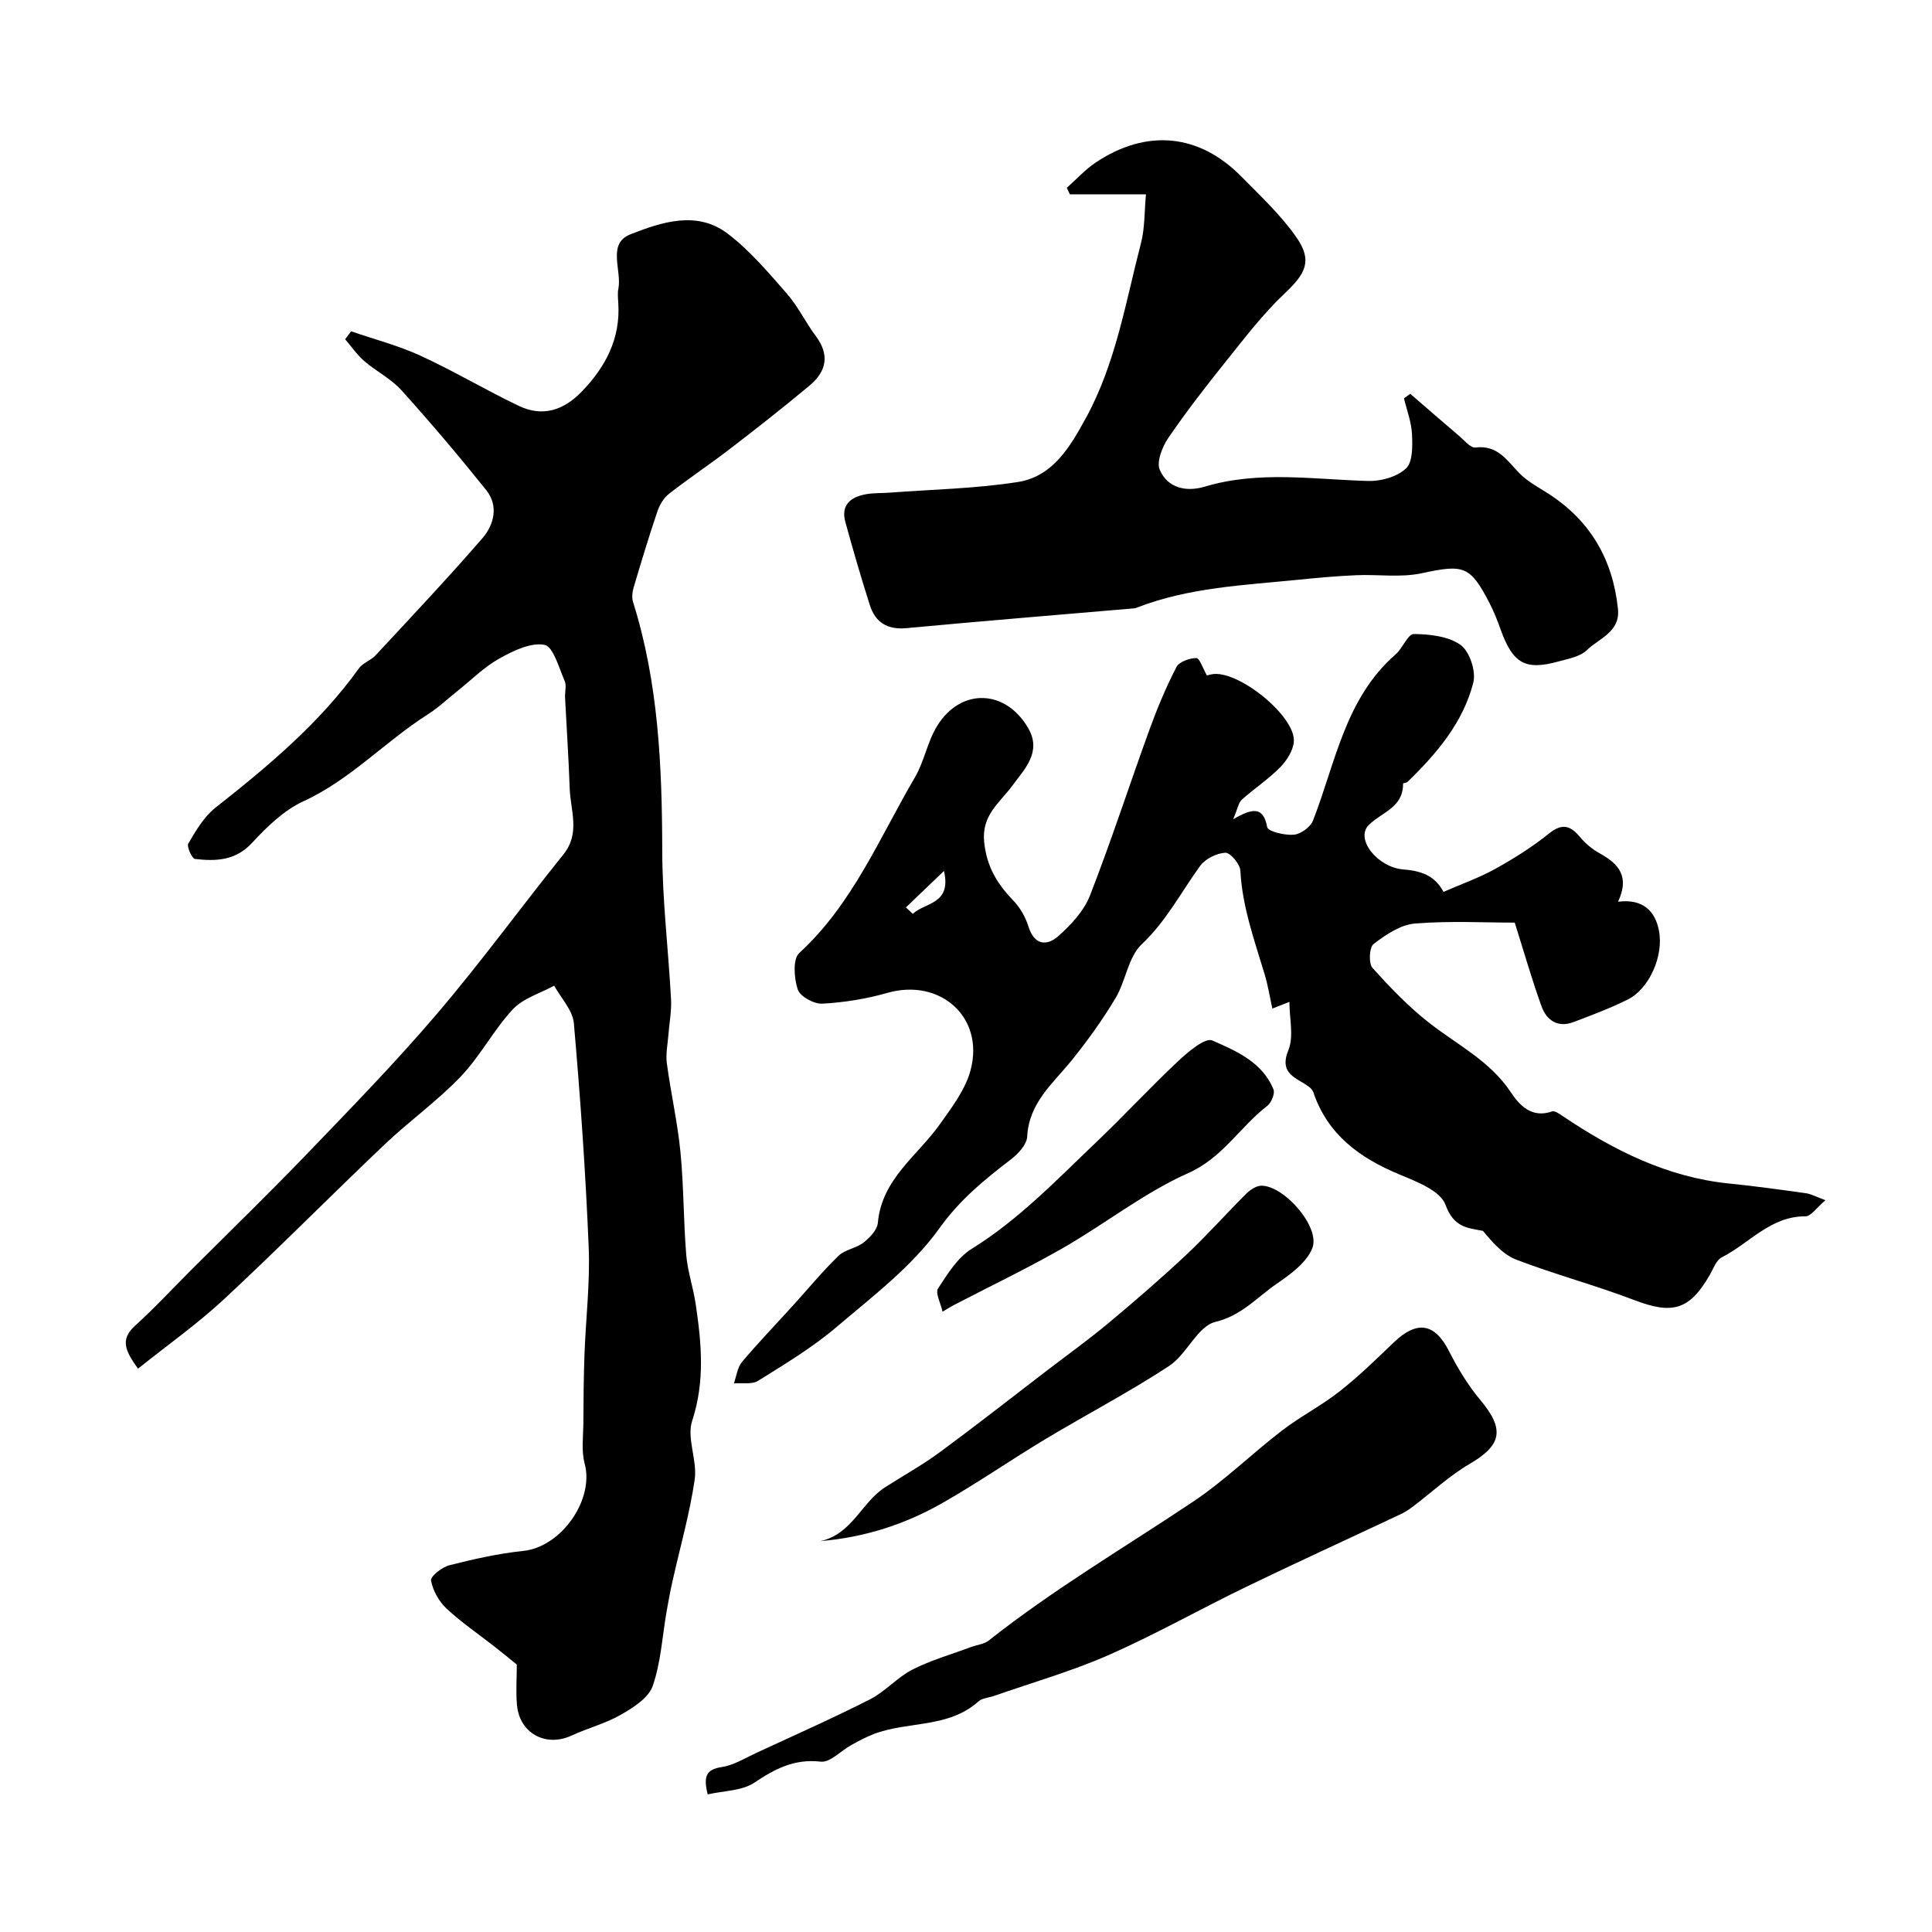
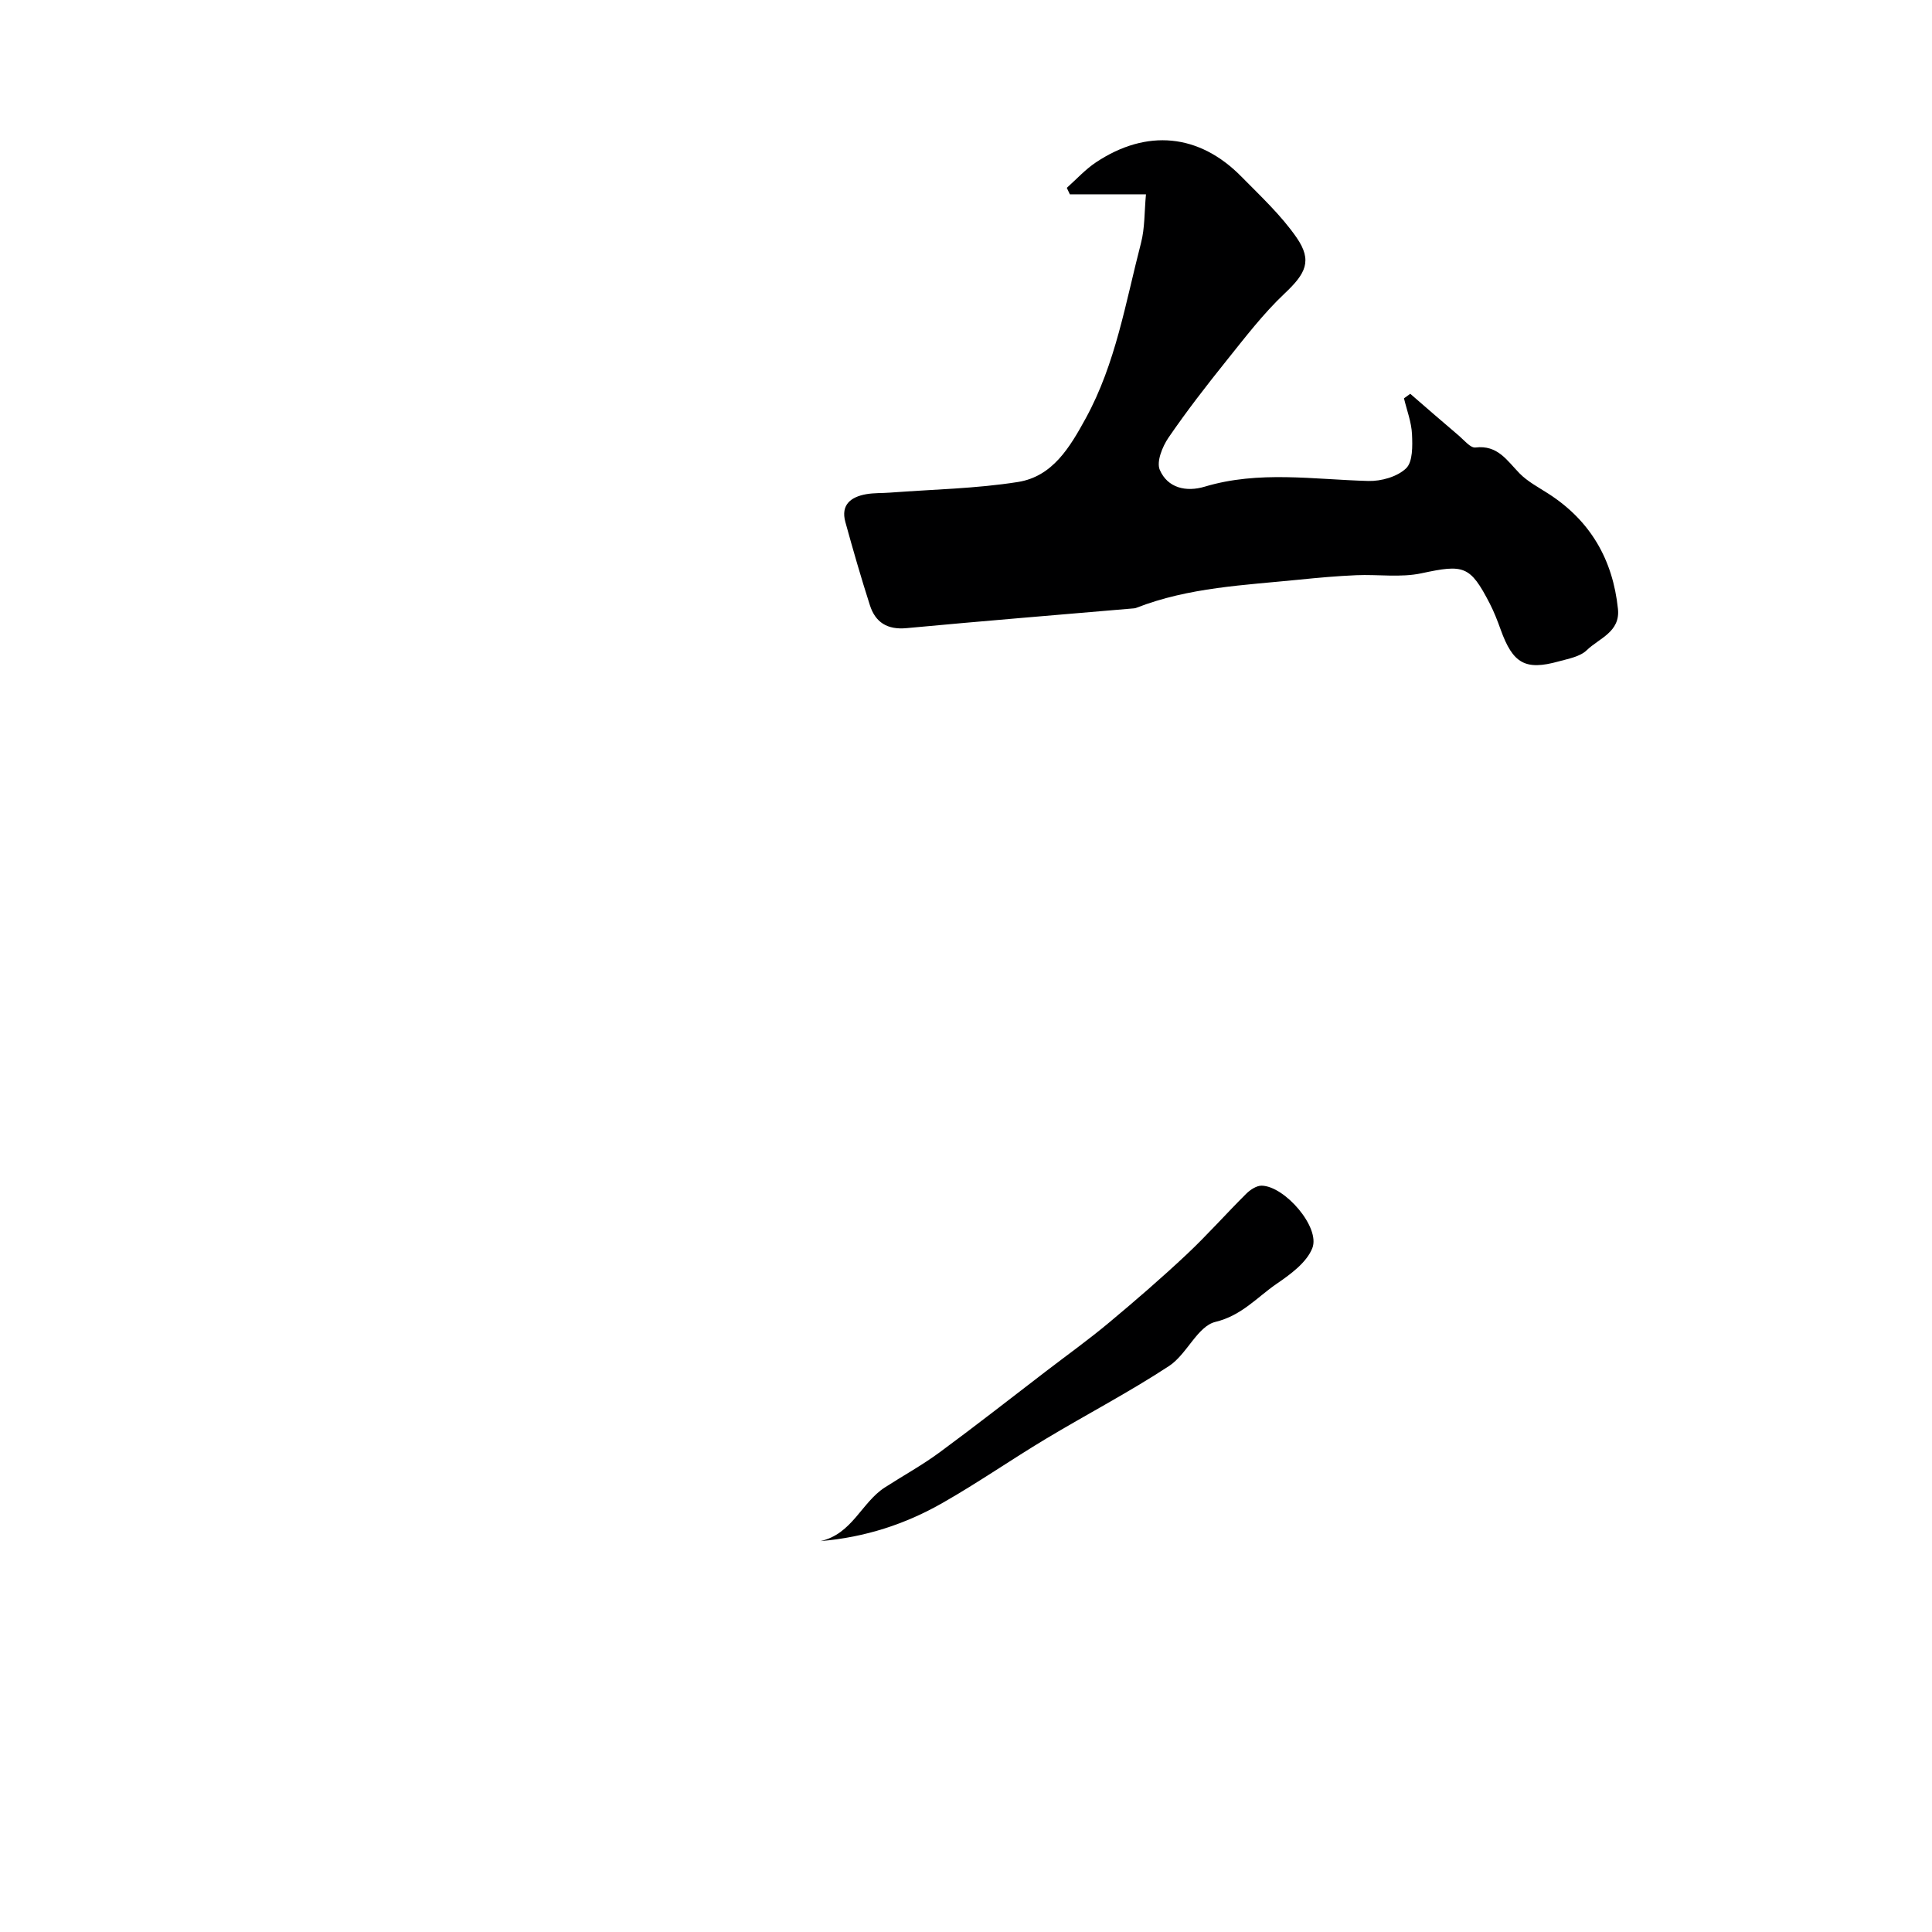
<svg xmlns="http://www.w3.org/2000/svg" enable-background="new 0 0 400 400" viewBox="0 0 400 400">
  <g fill="#000001">
-     <path d="m72.69 68.59c4.8 1.66 9.77 2.94 14.36 5.05 6.94 3.19 13.52 7.13 20.42 10.42 4.84 2.3 9.2.9 12.89-2.9 4.99-5.14 8.12-11.01 7.65-18.4-.06-1-.17-2.03.02-2.99.74-3.85-2.4-9.36 2.52-11.27 6.41-2.5 13.74-4.99 20.13-.11 4.56 3.48 8.38 8 12.19 12.35 2.34 2.68 3.92 6.01 6.06 8.88 2.92 3.91 2.13 7.32-1.29 10.18-5.4 4.52-10.95 8.86-16.54 13.16-4.13 3.18-8.49 6.07-12.6 9.28-1.09.85-1.93 2.29-2.39 3.63-1.77 5.23-3.37 10.52-4.94 15.82-.27.92-.38 2.06-.1 2.96 5.28 16.8 6 34.07 6.04 51.52.02 10.23 1.27 20.45 1.82 30.68.13 2.44-.35 4.91-.54 7.37-.15 1.97-.59 3.99-.33 5.91.82 6.14 2.21 12.22 2.82 18.38.69 7.08.62 14.23 1.2 21.32.28 3.39 1.44 6.69 1.94 10.07 1.21 8.1 1.98 16.06-.71 24.25-1.19 3.6 1.1 8.21.52 12.17-1.04 7.14-3.06 14.13-4.63 21.2-.46 2.05-.84 4.12-1.2 6.19-.89 5.14-1.17 10.48-2.86 15.34-.86 2.47-3.99 4.47-6.53 5.93-3.21 1.85-6.93 2.8-10.32 4.37-5.26 2.42-10.7-.47-11.25-6.29-.26-2.77-.04-5.59-.04-8.43-1.37-1.11-2.96-2.42-4.58-3.69-3.35-2.63-6.9-5.03-9.99-7.92-1.57-1.47-2.81-3.72-3.19-5.8-.15-.84 2.28-2.77 3.8-3.15 5.03-1.28 10.15-2.43 15.31-2.97 7.85-.82 14.72-10.57 12.7-18.07-.72-2.68-.28-5.7-.27-8.56.02-4.68.06-9.36.23-14.03.27-7.43 1.18-14.89.87-22.29-.64-15.46-1.72-30.9-3.07-46.31-.24-2.69-2.66-5.19-4.08-7.77-2.9 1.59-6.43 2.61-8.57 4.91-3.98 4.28-6.74 9.7-10.78 13.92-4.84 5.06-10.63 9.19-15.72 14.02-11.16 10.6-21.98 21.56-33.25 32.04-5.55 5.16-11.79 9.56-17.84 14.41-2.45-3.47-3.9-5.93-.6-8.9 4-3.61 7.67-7.6 11.49-11.41 8.01-8.01 16.15-15.9 24-24.06 9.17-9.54 18.43-19.04 27.01-29.1 9.11-10.68 17.38-22.06 26.18-33 3.55-4.41 1.46-9.08 1.3-13.68-.22-6.27-.64-12.53-.96-18.79-.06-1.16.34-2.49-.09-3.47-1.19-2.7-2.36-7.12-4.17-7.45-2.88-.54-6.52 1.25-9.38 2.85-3.16 1.77-5.8 4.45-8.67 6.73-2.05 1.64-3.98 3.47-6.19 4.87-8.81 5.61-15.96 13.48-25.68 17.94-4.03 1.85-7.55 5.29-10.64 8.62-3.45 3.72-7.51 3.8-11.81 3.32-.61-.07-1.74-2.58-1.37-3.21 1.57-2.64 3.21-5.5 5.56-7.36 10.93-8.62 21.57-17.48 29.77-28.91.81-1.13 2.47-1.63 3.45-2.69 7.44-8.02 14.95-15.97 22.11-24.24 2.41-2.79 3.4-6.7.78-9.97-5.65-7.05-11.5-13.96-17.55-20.67-2.15-2.38-5.22-3.91-7.69-6.03-1.5-1.3-2.65-3-3.96-4.52.43-.57.83-1.11 1.23-1.65z" />
-     <path d="m249.88 139.85c.29-.08.6-.17.91-.23 5.32-1.15 17.58 8.67 17.08 14-.18 1.86-1.5 3.9-2.87 5.29-2.41 2.43-5.33 4.35-7.89 6.65-.7.63-.86 1.87-1.79 4.06 3.94-2.29 6.24-2.75 7.04 1.64.16.88 3.63 1.72 5.49 1.56 1.43-.12 3.45-1.56 3.98-2.9 4.69-11.99 6.63-25.3 17.12-34.44 1.45-1.26 2.53-4.22 3.76-4.21 3.31.03 7.18.45 9.7 2.27 1.87 1.35 3.22 5.46 2.62 7.79-2.12 8.29-7.59 14.71-13.65 20.58-.21.2-.89.21-.89.31.07 4.98-4.4 5.91-7.1 8.59-2.9 2.87 1.85 8.79 7.16 9.2 4.52.35 6.7 1.74 8.32 4.64 3.64-1.59 7.31-2.88 10.67-4.74 3.88-2.15 7.69-4.54 11.14-7.32 2.76-2.22 4.45-1.69 6.48.75 1.12 1.35 2.59 2.54 4.13 3.39 3.83 2.11 6.16 4.76 3.71 9.96 5.18-.66 7.66 1.98 8.45 5.88 1.08 5.37-2.05 12.19-6.42 14.36-3.63 1.81-7.45 3.24-11.25 4.68-3.25 1.23-5.57-.36-6.62-3.25-1.97-5.45-3.56-11.03-5.55-17.34-6.16 0-13.46-.4-20.69.19-2.98.25-6.02 2.32-8.53 4.23-.89.68-1.07 4.02-.23 4.95 3.69 4.11 7.58 8.16 11.93 11.53 5.79 4.49 12.45 7.8 16.71 14.22 1.81 2.73 4.35 5.44 8.54 3.97.54-.19 1.49.48 2.13.92 10.55 7.08 21.66 12.71 34.56 14.01 5.31.53 10.6 1.27 15.89 2.01 1.04.14 2.02.71 4.03 1.44-1.84 1.54-3.01 3.34-4.16 3.34-7.25-.04-11.6 5.6-17.32 8.49-1.13.57-1.72 2.31-2.44 3.57-4.22 7.36-7.75 8.3-15.64 5.29-8.03-3.07-16.38-5.29-24.41-8.36-2.73-1.04-4.92-3.52-6.95-5.98-3.27-.63-6.03-.69-7.77-5.43-1.06-2.9-6.01-4.79-9.57-6.27-8.2-3.42-14.81-8.22-17.78-17-.14-.41-.48-.8-.83-1.07-2.48-1.94-6.41-2.56-4.33-7.67 1.15-2.82.21-6.49.21-9.97-.5.19-1.67.65-3.53 1.38-.55-2.47-.92-4.83-1.6-7.09-2.12-7.05-4.63-13.98-5.03-21.47-.07-1.37-2.09-3.75-3.1-3.7-1.82.1-4.16 1.25-5.23 2.73-3.96 5.45-7 11.43-12.09 16.22-2.8 2.64-3.29 7.58-5.41 11.13-2.66 4.46-5.73 8.72-8.99 12.78-3.9 4.86-8.95 8.85-9.31 15.91-.08 1.64-1.85 3.55-3.33 4.69-5.49 4.21-10.57 8.32-14.83 14.27-5.67 7.93-13.88 14.15-21.44 20.57-4.94 4.19-10.59 7.58-16.11 11.03-1.28.8-3.33.39-5.02.54.54-1.5.72-3.3 1.68-4.44 3.4-4.04 7.08-7.85 10.63-11.77 3.11-3.42 6.05-7.01 9.37-10.22 1.35-1.3 3.67-1.55 5.18-2.74 1.29-1.01 2.82-2.62 2.95-4.08.82-9.09 8.19-13.86 12.85-20.42 2.49-3.5 5.3-7.2 6.36-11.23 2.89-10.96-6.35-19.07-17.26-15.95-4.36 1.25-8.94 1.98-13.46 2.23-1.71.09-4.59-1.49-5.07-2.93-.77-2.31-1.06-6.3.3-7.55 11.07-10.16 16.61-23.86 23.95-36.37 1.93-3.3 2.59-7.36 4.58-10.61 4.9-7.99 14.2-7.68 18.89.43 2.86 4.95-.82 8.52-3.27 11.86-2.68 3.65-6.46 6.12-5.85 11.8.54 5.04 2.7 8.57 5.99 11.98 1.42 1.46 2.55 3.44 3.16 5.39 1.22 3.93 3.82 4.12 6.22 1.99 2.63-2.33 5.3-5.22 6.54-8.41 4.42-11.34 8.17-22.94 12.33-34.39 1.6-4.4 3.42-8.74 5.56-12.89.57-1.1 2.69-1.84 4.12-1.86.67 0 1.35 2.14 2.19 3.61zm-54.44 40.47c-3.11 2.98-5.49 5.26-7.88 7.55.48.45.95.9 1.43 1.34 2.44-2.4 8.07-1.89 6.45-8.89z" />
+     <path d="m72.69 68.59z" />
    <path d="m237.26 40.23c-5.9 0-10.83 0-15.76 0-.21-.45-.42-.9-.63-1.34 2-1.78 3.83-3.81 6.04-5.28 10.51-6.99 21.37-5.93 30.09 2.94 3.99 4.05 8.23 8 11.44 12.63 3.34 4.83 1.87 7.48-2.48 11.59-4.41 4.16-8.15 9.06-11.96 13.81-4.19 5.22-8.31 10.53-12.09 16.05-1.26 1.85-2.51 4.97-1.79 6.65 1.62 3.76 5.46 4.63 9.3 3.48 11.22-3.37 22.56-1.48 33.89-1.18 2.65.07 5.98-.87 7.8-2.61 1.41-1.34 1.34-4.66 1.23-7.06-.11-2.5-1.07-4.96-1.66-7.44.43-.31.87-.63 1.3-.94 3.35 2.9 6.69 5.82 10.07 8.68 1.09.93 2.4 2.57 3.43 2.44 4.59-.56 6.53 2.69 9.11 5.34 1.67 1.71 3.92 2.89 5.97 4.21 8.72 5.6 13.36 13.66 14.42 23.87.5 4.79-3.91 6.07-6.45 8.54-1.39 1.35-3.8 1.77-5.83 2.33-6.9 1.92-9.48.44-12-6.58-.66-1.84-1.37-3.67-2.26-5.4-4.08-7.91-5.4-8.14-14.13-6.27-4.33.93-9.01.2-13.52.4-3.94.17-7.87.52-11.79.92-11.37 1.15-22.86 1.59-33.7 5.82-.15.06-.32.11-.48.12-15.71 1.35-31.44 2.63-47.14 4.1-3.96.37-6.44-1.18-7.58-4.75-1.83-5.7-3.49-11.46-5.08-17.23-.98-3.58 1.16-5.19 4.3-5.75 1.62-.29 3.3-.2 4.96-.33 8.84-.67 17.76-.82 26.48-2.2 7.18-1.14 10.74-7.18 14.03-13.18 6.22-11.36 8.25-24.01 11.44-36.29.81-3.11.69-6.46 1.03-10.09z" />
-     <path d="m146.52 371.51c-.91-3.68-.36-5.17 2.9-5.66 2.48-.37 4.81-1.84 7.16-2.93 7.88-3.65 15.82-7.17 23.56-11.1 3.16-1.61 5.63-4.55 8.79-6.16 3.84-1.96 8.08-3.15 12.14-4.67 1.22-.45 2.67-.58 3.64-1.34 13.43-10.62 28.17-19.29 42.36-28.78 6.48-4.34 12.13-9.91 18.34-14.68 3.8-2.92 8.14-5.14 11.91-8.1 3.94-3.09 7.55-6.61 11.17-10.09 4.88-4.7 8.54-4.08 11.49 1.7 1.82 3.57 3.94 7.1 6.51 10.16 5.07 6.05 4.46 9.33-2.18 13.2-4.23 2.47-7.88 5.91-11.82 8.89-.77.59-1.6 1.13-2.48 1.54-10.68 5.03-21.42 9.93-32.04 15.07-9.52 4.6-18.75 9.84-28.42 14.09-7.68 3.38-15.84 5.7-23.78 8.48-1.07.38-2.41.43-3.19 1.13-6.23 5.59-14.62 4.05-21.7 6.76-1.6.61-3.13 1.45-4.64 2.28-2.14 1.17-4.36 3.65-6.31 3.43-5.47-.62-9.44 1.47-13.75 4.35-2.59 1.72-6.37 1.67-9.66 2.43z" />
    <path d="m169.86 319.07c6.57-1.45 8.5-7.99 13.32-11.1 3.77-2.43 7.72-4.6 11.32-7.25 7.46-5.49 14.75-11.21 22.11-16.85 4.33-3.32 8.78-6.51 12.96-10 5.48-4.57 10.89-9.25 16.09-14.13 4.28-4.02 8.18-8.44 12.35-12.58.83-.83 2.13-1.69 3.2-1.68 4.78.08 12.2 8.64 10.49 12.94-1.19 3-4.54 5.43-7.42 7.4-4.04 2.78-7.18 6.54-12.66 7.87-3.69.9-5.91 6.72-9.57 9.12-8.26 5.42-17.06 10.01-25.54 15.1-7.16 4.3-14.04 9.08-21.29 13.21-7.72 4.43-16.11 7.17-25.36 7.95z" />
-     <path d="m195.14 271.57c-.41-1.87-1.53-3.89-.93-4.8 1.96-3 4.04-6.4 6.96-8.21 9.77-6.06 17.59-14.27 25.78-22.07 5.76-5.48 11.16-11.34 16.96-16.78 2.05-1.93 5.61-4.94 7.09-4.29 4.94 2.17 10.38 4.5 12.66 10.13.35.86-.44 2.76-1.3 3.42-5.65 4.35-9.19 10.72-16.35 13.91-9.13 4.06-17.19 10.49-25.93 15.5-7.38 4.23-15.08 7.91-22.64 11.84-.41.21-.81.47-2.3 1.35z" />
  </g>
</svg>